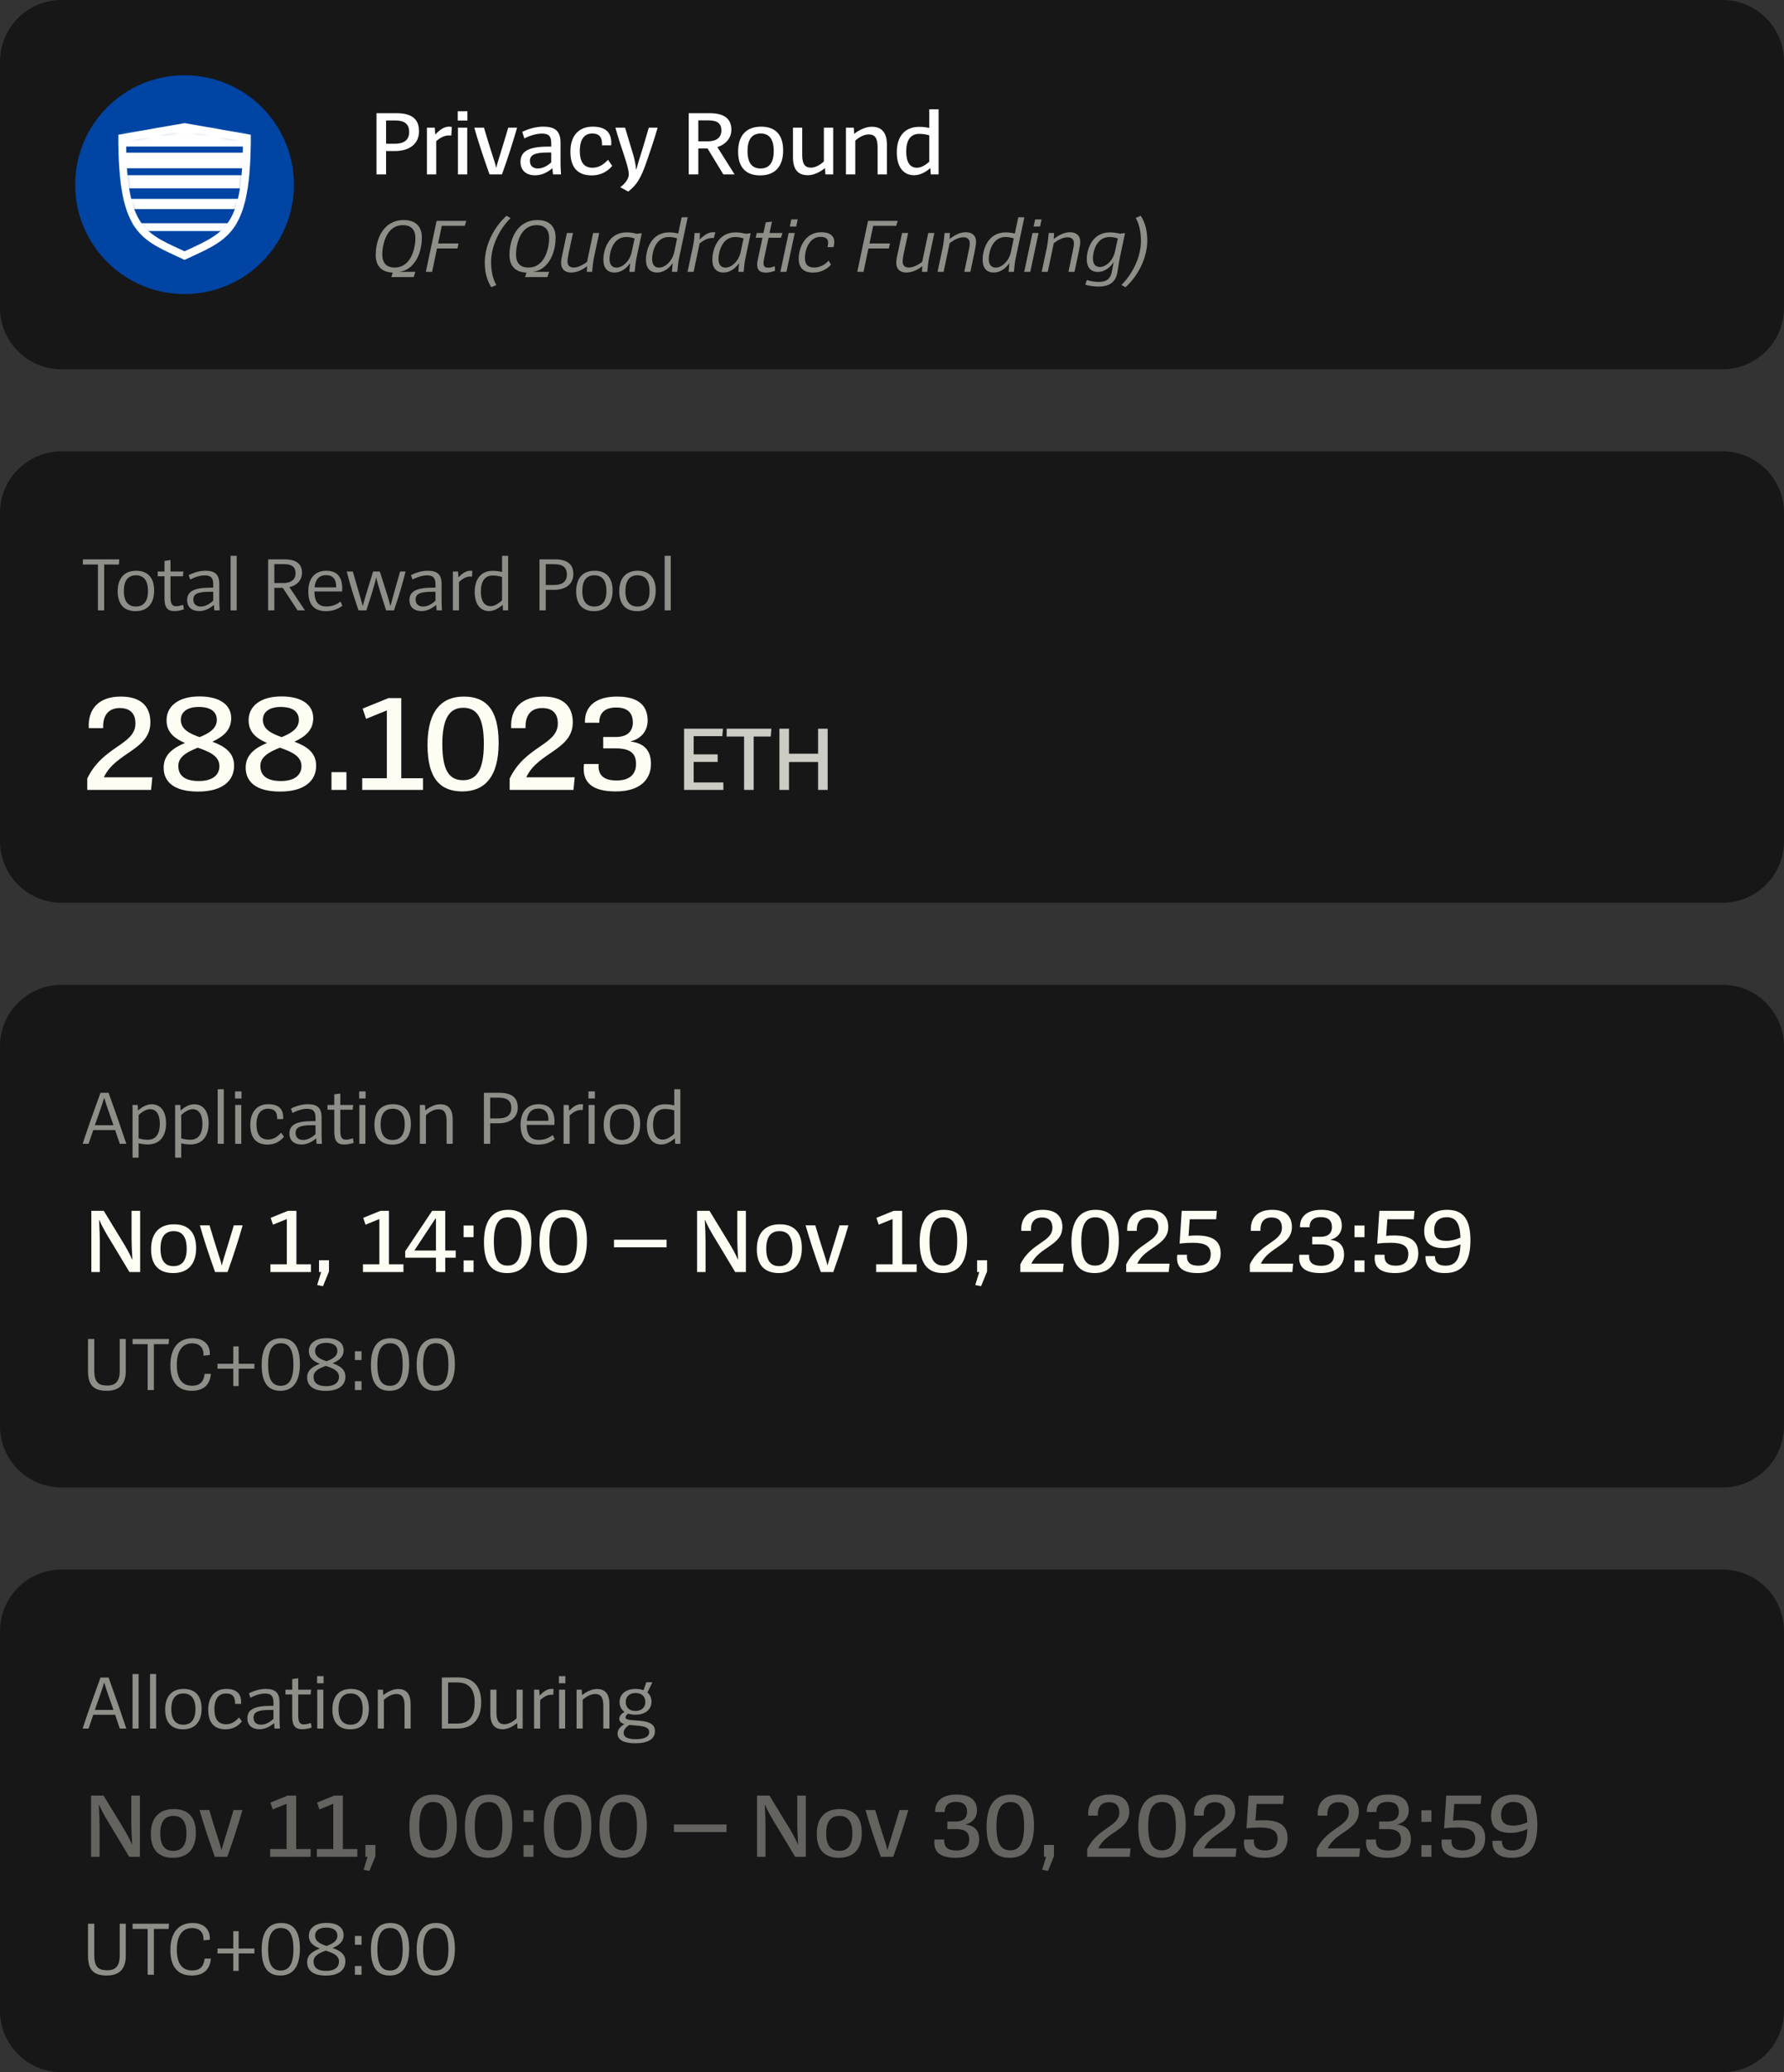
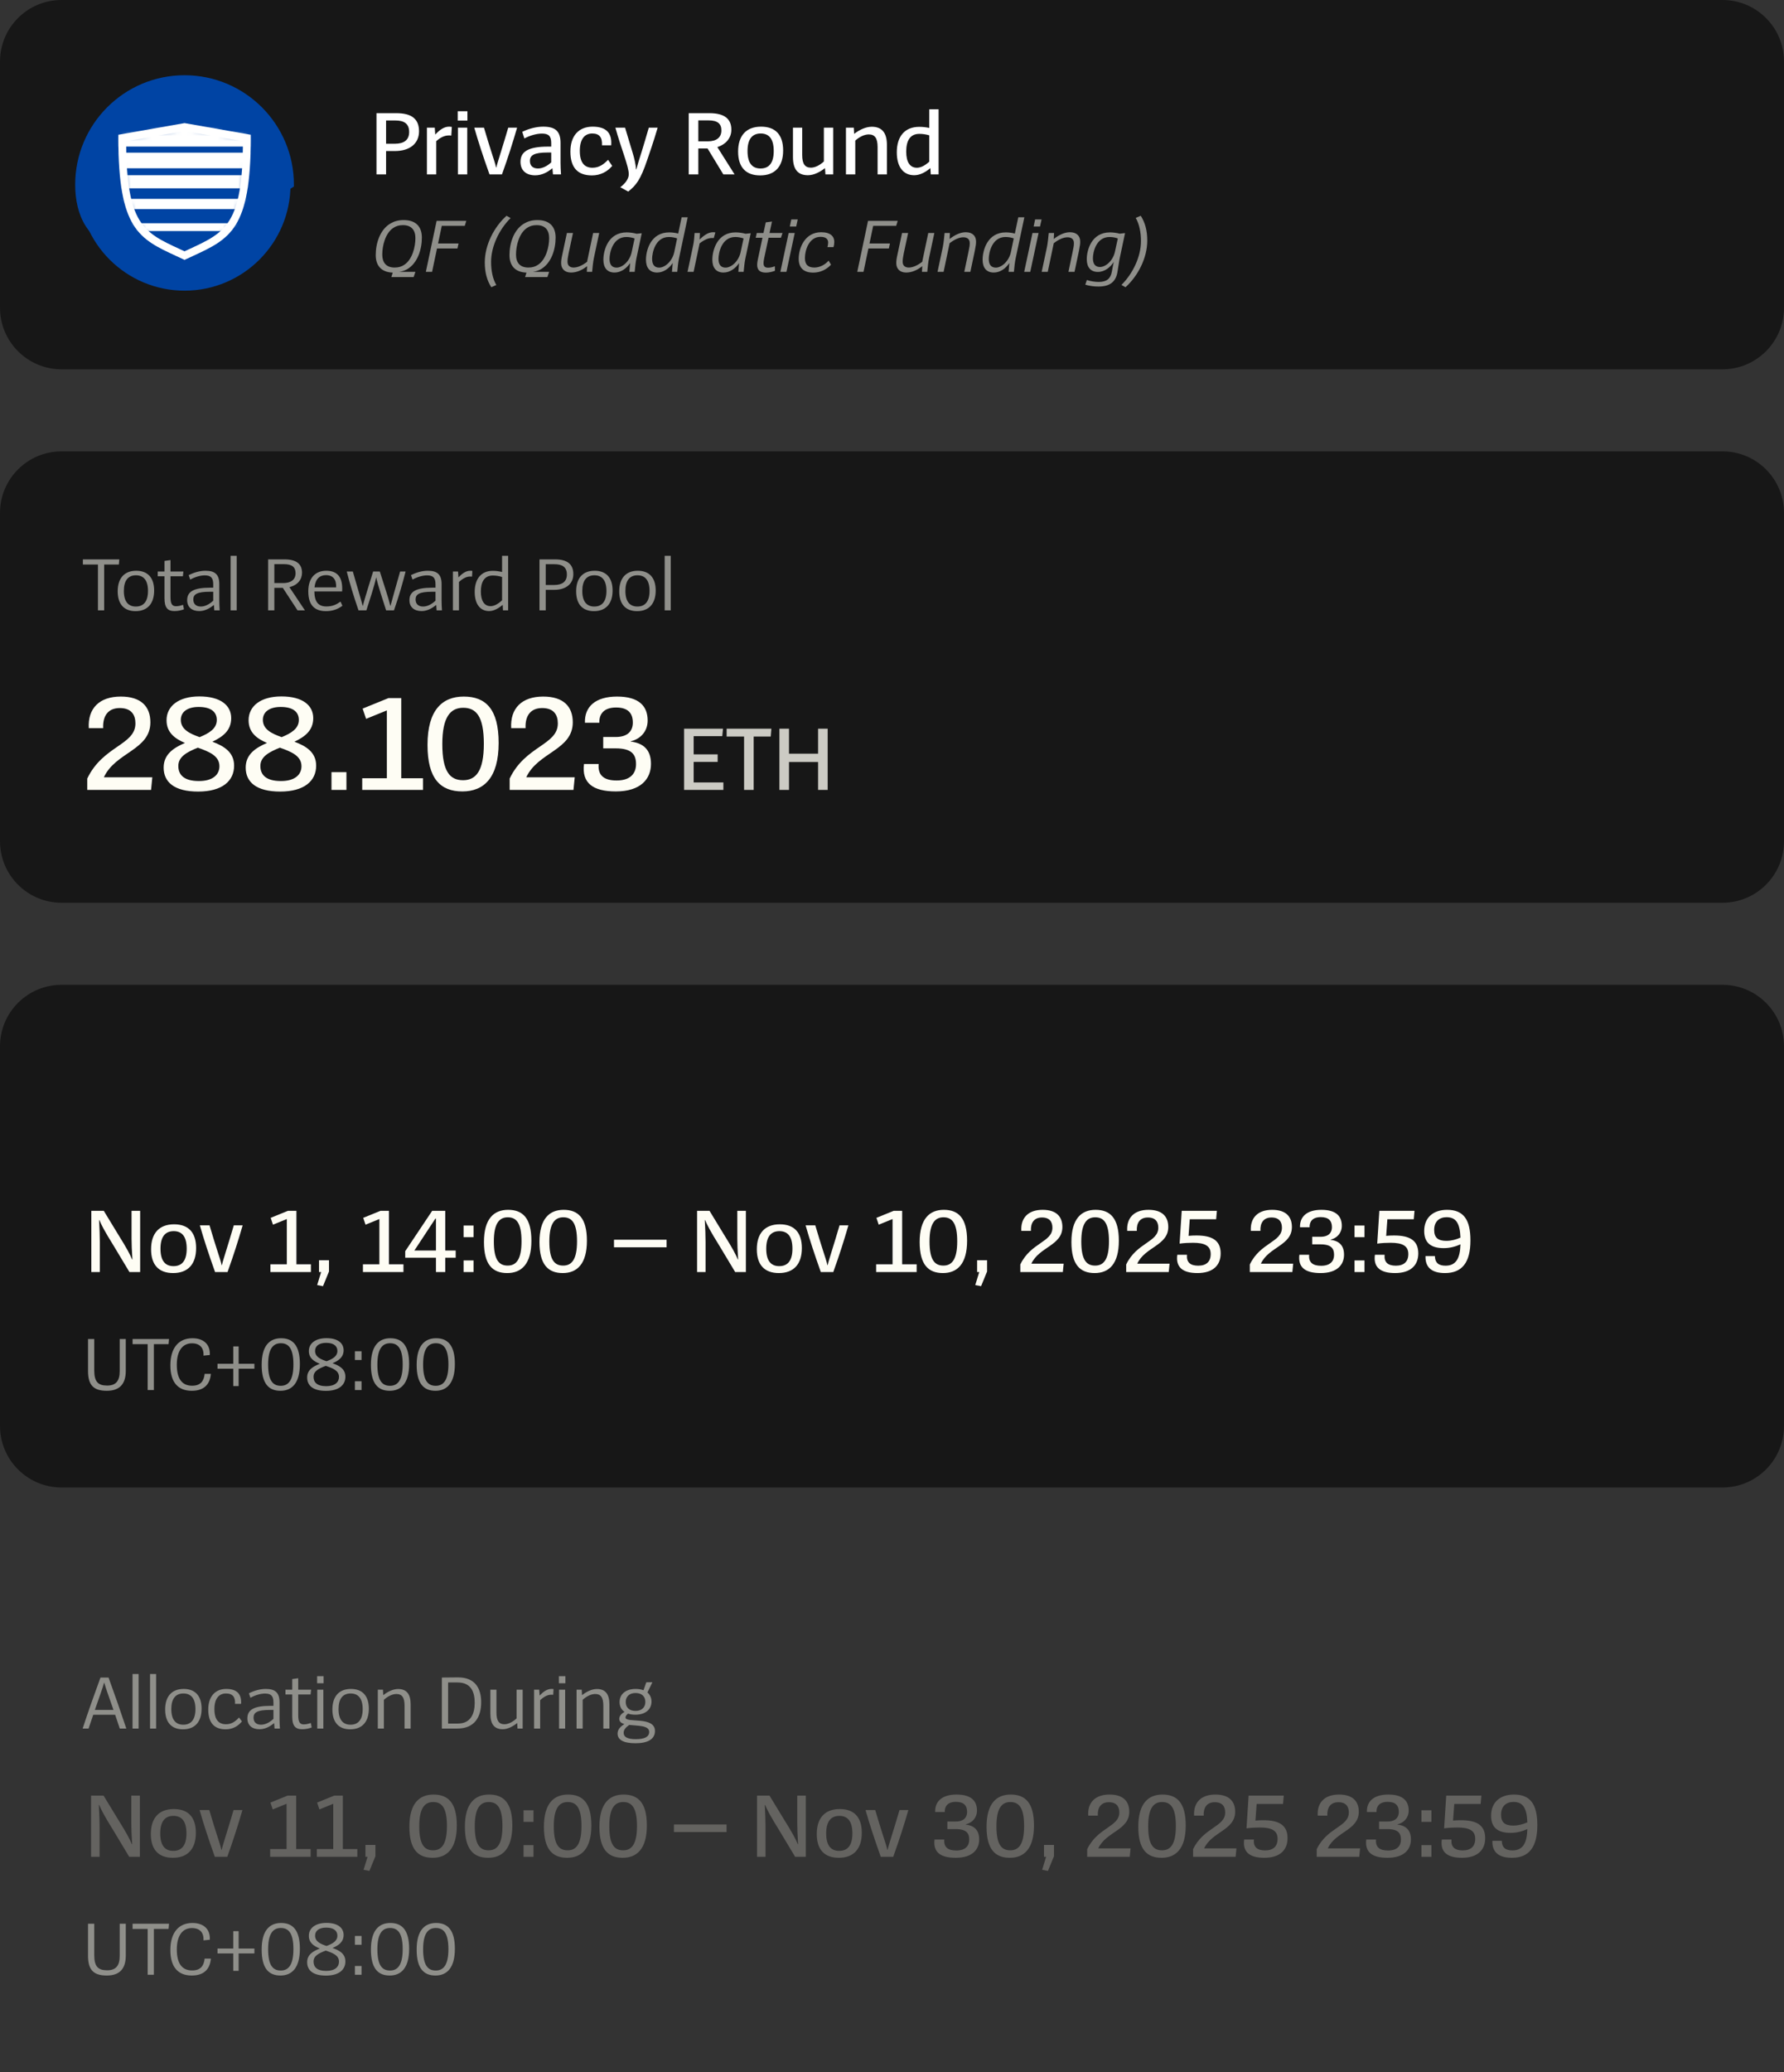
<svg xmlns="http://www.w3.org/2000/svg" width="348" height="404" viewBox="0 0 348 404" fill="none">
  <rect x="0" y="0" width="348" height="404" fill="#333333" stroke="none" />
  <path d="M0 12C0 5.373 5.373 0 12 0H336C342.627 0 348 5.373 348 12V60C348 66.627 342.627 72 336 72H12C5.373 72 0 66.627 0 60V12Z" fill="#171717" />
  <path d="M36 15.333C47.414 15.333 56.667 24.586 56.667 36C56.667 47.414 47.414 56.667 36 56.667C24.586 56.667 15.333 47.414 15.333 36C15.333 24.586 24.586 15.333 36 15.333Z" fill="#0044A4" />
-   <path d="M36 15.333C47.414 15.333 56.667 24.586 56.667 36C56.667 47.414 47.414 56.667 36 56.667C24.586 56.667 15.333 47.414 15.333 36C15.333 24.586 24.586 15.333 36 15.333Z" stroke="#0044A4" stroke-width="1.333" />
+   <path d="M36 15.333C47.414 15.333 56.667 24.586 56.667 36C24.586 56.667 15.333 47.414 15.333 36C15.333 24.586 24.586 15.333 36 15.333Z" stroke="#0044A4" stroke-width="1.333" />
  <path d="M36 50.667L35.679 50.515C35.254 50.313 34.837 50.123 34.431 49.937C27.115 46.555 23.085 44.692 23.085 26.909V26.272L36 24L48.916 26.272V26.909C48.916 44.692 44.886 46.555 37.569 49.937C37.164 50.123 36.75 50.316 36.321 50.515L36 50.667ZM24.598 27.545C24.68 43.761 27.969 45.282 35.064 48.561C35.37 48.701 35.679 48.847 35.997 48.993C36.315 48.844 36.627 48.701 36.931 48.561C44.025 45.282 47.315 43.761 47.396 27.545L35.994 25.539L24.593 27.545H24.598Z" fill="white" />
  <mask id="mask0_2784_54120" style="mask-type:alpha" maskUnits="userSpaceOnUse" x="23" y="24" width="26" height="26">
    <path d="M36 24.77L23.843 26.91C23.843 45.176 27.928 46.043 36 49.83C44.072 46.043 48.157 45.176 48.157 26.91L36 24.77Z" fill="black" />
  </mask>
  <g mask="url(#mask0_2784_54120)">
    <path fill-rule="evenodd" clip-rule="evenodd" d="M49.079 28.572H22.922V24.77H49.079V28.572Z" fill="white" />
    <path fill-rule="evenodd" clip-rule="evenodd" d="M49.079 32.807H22.922V29.764H49.079V32.807Z" fill="white" />
    <path fill-rule="evenodd" clip-rule="evenodd" d="M49.079 36.715H22.922V34.16H49.079V36.715Z" fill="white" />
    <path fill-rule="evenodd" clip-rule="evenodd" d="M49.079 40.761H22.922V38.772H49.079V40.761Z" fill="white" />
    <path fill-rule="evenodd" clip-rule="evenodd" d="M49.079 45.044H22.922V43.522H49.079V45.044Z" fill="white" />
  </g>
  <path d="M73.44 34V22.066H77.31C80.262 22.066 81.738 23.164 81.738 25.594C81.738 27.988 79.938 29.446 77.04 29.446H75.312V34H73.44ZM77.112 23.488H75.312V28.024H77.04C78.786 28.024 79.812 27.304 79.812 25.738C79.812 24.1 78.822 23.488 77.112 23.488ZM84.809 24.892L84.899 26.242C85.709 25.36 86.609 24.694 87.581 24.694C87.779 24.694 87.959 24.712 88.139 24.748L88.031 26.44C87.851 26.404 87.725 26.404 87.581 26.404C86.771 26.404 85.997 26.728 85.097 27.52V34H83.279V24.892H84.809ZM91.18 23.506H89.29V21.688H91.18V23.506ZM91.144 34H89.326V24.892H91.144V34ZM97.917 34H95.487C94.281 30.616 93.309 27.682 92.517 24.892H94.407C95.037 27.034 95.433 28.294 95.847 29.59C96.261 30.868 96.657 32.056 96.765 32.65H96.819C96.945 32.056 97.341 30.85 97.719 29.59C98.133 28.294 98.511 26.998 99.141 24.892H100.869C100.041 27.736 99.123 30.67 97.917 34ZM109.433 34H107.867L107.759 32.794C106.751 33.64 105.635 34.18 104.393 34.18C102.647 34.18 101.531 33.244 101.531 31.552C101.531 29.554 103.061 28.582 106.913 28.582H107.525V27.898C107.525 26.512 107.003 26.044 105.707 26.044C104.699 26.044 103.367 26.404 102.287 26.998L101.873 25.702C103.223 25.054 104.663 24.694 105.959 24.694C108.263 24.694 109.343 25.522 109.343 27.862V31.732C109.343 32.308 109.379 33.262 109.433 34ZM107.525 31.66V29.734H106.823C104.159 29.734 103.367 30.274 103.367 31.39C103.367 32.272 103.907 32.848 104.933 32.848C105.761 32.848 106.679 32.434 107.525 31.66ZM118.612 31.156L119.422 32.344C118.486 33.46 117.136 34.198 115.462 34.198C112.726 34.198 111.268 32.722 111.268 29.554C111.268 26.44 112.924 24.694 115.606 24.694C118.306 24.694 119.404 25.972 119.224 28.33H117.424C117.514 26.854 116.974 26.026 115.534 26.026C114.076 26.026 113.104 27.07 113.104 29.41C113.104 31.804 114.076 32.704 115.588 32.704C116.884 32.704 117.82 31.984 118.612 31.156ZM122.546 37.348L120.998 36.502C121.988 35.764 122.654 34.846 122.654 33.964C122.654 32.416 121.142 28.906 120.044 24.892H121.934C122.582 27.034 122.906 28.168 123.338 29.554C123.77 30.94 124.004 32.056 124.076 33.028H124.13C124.364 32.128 124.724 30.94 125.174 29.554C125.606 28.168 125.948 26.98 126.56 24.892H128.288C127.496 27.592 126.668 29.968 126.272 31.12C124.94 35.098 124.058 36.142 122.546 37.348ZM134.348 34V22.066H138.398C141.296 22.066 142.664 23.164 142.664 25.288C142.664 26.854 141.656 28.132 139.928 28.672L143.294 34H141.098L138.02 28.942H136.22V34H134.348ZM138.218 23.47H136.22V27.556H138.074C139.784 27.556 140.72 26.782 140.72 25.432C140.72 24.136 140 23.47 138.218 23.47ZM148.283 34.198C145.511 34.198 143.981 32.632 143.981 29.554C143.981 26.458 145.547 24.694 148.463 24.694C151.235 24.694 152.765 26.242 152.765 29.338C152.765 32.434 151.199 34.198 148.283 34.198ZM148.355 32.848C150.029 32.848 150.929 31.75 150.929 29.446C150.929 26.98 149.939 26.026 148.391 26.026C146.717 26.026 145.817 27.142 145.817 29.446C145.817 31.894 146.807 32.848 148.355 32.848ZM161.017 34L160.927 32.776C159.901 33.586 158.713 34.162 157.597 34.162C155.635 34.162 154.681 33.01 154.681 30.634V24.892H156.481V30.22C156.481 32.002 157.057 32.686 158.191 32.686C159.001 32.686 159.937 32.2 160.711 31.48V24.892H162.529V34H161.017ZM165.017 34V24.892H166.547L166.619 26.098C167.663 25.288 168.905 24.712 170.057 24.712C172.037 24.712 173.009 25.882 173.009 28.258V34H171.191V28.672C171.191 26.89 170.615 26.206 169.463 26.206C168.599 26.206 167.627 26.692 166.835 27.412V34H165.017ZM181.561 34L181.489 32.776C180.427 33.658 179.383 34.162 178.321 34.162C176.179 34.162 174.937 32.506 174.937 29.698C174.937 26.638 176.449 24.73 179.311 24.73C179.995 24.73 180.661 24.802 181.273 24.946V21.31H183.091V34H181.561ZM181.273 31.516V26.386C180.679 26.206 180.031 26.098 179.329 26.098C177.475 26.098 176.773 27.52 176.773 29.554C176.773 31.534 177.457 32.704 178.861 32.704C179.653 32.704 180.481 32.236 181.273 31.516Z" fill="white" />
  <path d="M80.688 54.02H76.338L76.608 53.15C74.223 53.06 73.293 51.62 73.293 49.73C73.293 47.465 74.103 44.75 76.203 43.55C76.878 43.16 77.673 42.905 78.738 42.905C81.303 42.905 82.293 44.375 82.293 46.325C82.293 48.59 81.483 51.305 79.398 52.505C78.933 52.76 78.408 52.925 77.838 53H81.033L80.688 54.02ZM76.983 52.16C77.778 52.16 78.363 51.965 78.888 51.605C80.418 50.585 81.033 48.155 81.033 46.43C81.033 44.885 80.283 43.895 78.603 43.895C77.808 43.895 77.223 44.09 76.698 44.45C75.168 45.47 74.568 47.885 74.568 49.625C74.568 51.17 75.303 52.16 76.983 52.16ZM84.285 53H83.07L85.17 43.055H90.96L90.66 44.03H86.175L85.455 47.465H89.445L89.235 48.44H85.245L84.285 53ZM96.815 55.565L95.84 56C94.985 54.665 94.565 53.105 94.565 51.155C94.565 47.765 96.365 44.255 98.81 42.065L99.605 42.515C97.43 44.645 95.795 47.975 95.795 51.065C95.795 52.745 96.11 54.365 96.815 55.565ZM106.777 54.02H102.427L102.697 53.15C100.312 53.06 99.382 51.62 99.382 49.73C99.382 47.465 100.192 44.75 102.292 43.55C102.967 43.16 103.762 42.905 104.827 42.905C107.392 42.905 108.382 44.375 108.382 46.325C108.382 48.59 107.572 51.305 105.487 52.505C105.022 52.76 104.497 52.925 103.927 53H107.122L106.777 54.02ZM103.072 52.16C103.867 52.16 104.452 51.965 104.977 51.605C106.507 50.585 107.122 48.155 107.122 46.43C107.122 44.885 106.372 43.895 104.692 43.895C103.897 43.895 103.312 44.09 102.787 44.45C101.257 45.47 100.657 47.885 100.657 49.625C100.657 51.17 101.392 52.16 103.072 52.16ZM110.584 45.425H111.769L110.914 49.415C110.749 50.255 110.704 50.6 110.704 51.035C110.704 51.815 111.214 52.16 111.889 52.16C112.639 52.16 113.524 51.8 114.514 51.05L115.699 45.425H116.884L115.849 50.3C115.699 51.005 115.579 52.13 115.504 53H114.469L114.529 51.89C113.539 52.685 112.459 53.135 111.379 53.135C110.149 53.135 109.459 52.385 109.459 51.32C109.459 50.87 109.489 50.51 109.714 49.505L110.584 45.425ZM122.77 53L122.92 51.29C122.17 52.4 121.06 53.135 119.875 53.135C118.435 53.135 117.7 52.19 117.7 50.645C117.7 48.815 118.615 45.305 122.245 45.305C122.83 45.305 123.61 45.41 124.18 45.575L125.185 45.47L124.15 50.345C124 51.02 123.88 52.145 123.805 53H122.77ZM123.22 49.145L123.79 46.49C123.37 46.34 122.77 46.205 122.185 46.205C119.485 46.205 118.9 49.34 118.9 50.465C118.9 51.59 119.365 52.175 120.28 52.175C121.42 52.175 122.845 50.93 123.22 49.145ZM131.076 53L131.226 51.275C130.461 52.43 129.351 53.135 128.181 53.135C126.741 53.135 126.006 52.19 126.006 50.645C126.006 48.815 126.921 45.305 130.551 45.305C131.166 45.305 131.961 45.425 132.291 45.545L132.966 42.365H134.151L132.456 50.345C132.306 51.02 132.186 52.145 132.111 53H131.076ZM131.526 49.145L132.081 46.475C131.646 46.325 131.061 46.205 130.476 46.205C127.791 46.205 127.206 49.34 127.206 50.465C127.206 51.59 127.671 52.175 128.586 52.175C129.726 52.175 131.151 50.915 131.526 49.145ZM134.116 53L135.226 47.765C135.331 47.33 135.466 46.1 135.496 45.425H136.531L136.471 46.7C137.506 45.68 138.316 45.275 139.096 45.275C139.246 45.275 139.396 45.275 139.546 45.32L139.231 46.415C139.111 46.4 139.006 46.4 138.901 46.4C138.241 46.4 137.536 46.64 136.471 47.45L135.301 53H134.116ZM144.025 53L144.175 51.29C143.425 52.4 142.315 53.135 141.13 53.135C139.69 53.135 138.955 52.19 138.955 50.645C138.955 48.815 139.87 45.305 143.5 45.305C144.085 45.305 144.865 45.41 145.435 45.575L146.44 45.47L145.405 50.345C145.255 51.02 145.135 52.145 145.06 53H144.025ZM144.475 49.145L145.045 46.49C144.625 46.34 144.025 46.205 143.44 46.205C140.74 46.205 140.155 49.34 140.155 50.465C140.155 51.59 140.62 52.175 141.535 52.175C142.675 52.175 144.1 50.93 144.475 49.145ZM147.411 46.355L147.621 45.425H148.926L149.376 43.355L150.591 43.19L150.111 45.425H152.646L152.331 46.355H149.916L149.061 50.36C148.986 50.72 148.941 51.05 148.941 51.29C148.941 51.95 149.226 52.19 149.856 52.19C150.351 52.19 150.861 52.025 151.146 51.905L151.176 52.79C150.771 52.955 150.021 53.15 149.421 53.15C148.266 53.15 147.696 52.685 147.696 51.605C147.696 51.305 147.756 50.96 147.831 50.585L148.731 46.355H147.411ZM155.312 44.165H154.067L154.352 42.785H155.612L155.312 44.165ZM153.407 53H152.222L153.842 45.425H155.027L153.407 53ZM161.635 50.81L162.1 51.605C161.245 52.55 160 53.15 158.635 53.15C156.67 53.15 155.8 52.13 155.8 50.45C155.8 48.365 156.985 45.275 160.18 45.275C162.01 45.275 162.745 46.1 162.745 47.15C162.745 47.48 162.685 47.87 162.58 48.185H161.41C161.485 47.93 161.545 47.555 161.545 47.285C161.545 46.715 161.215 46.175 160.06 46.175C157.825 46.175 157.015 48.74 157.015 50.315C157.015 51.59 157.63 52.16 158.86 52.16C159.88 52.16 160.93 51.635 161.635 50.81ZM168.44 53H167.225L169.325 43.055H175.115L174.815 44.03H170.33L169.61 47.465H173.6L173.39 48.44H169.4L168.44 53ZM175.96 45.425H177.145L176.29 49.415C176.125 50.255 176.08 50.6 176.08 51.035C176.08 51.815 176.59 52.16 177.265 52.16C178.015 52.16 178.9 51.8 179.89 51.05L181.075 45.425H182.26L181.225 50.3C181.075 51.005 180.955 52.13 180.88 53H179.845L179.905 51.89C178.915 52.685 177.835 53.135 176.755 53.135C175.525 53.135 174.835 52.385 174.835 51.32C174.835 50.87 174.865 50.51 175.09 49.505L175.96 45.425ZM188.101 53L188.926 49.055C189.121 48.17 189.166 47.84 189.166 47.39C189.166 46.595 188.641 46.265 187.921 46.265C187.141 46.265 186.241 46.64 185.236 47.42L184.066 53H182.881L183.916 48.14C184.051 47.465 184.186 46.28 184.261 45.425H185.296L185.236 46.595C186.226 45.815 187.336 45.275 188.386 45.275C189.721 45.275 190.396 46.025 190.396 47.09C190.396 47.54 190.351 47.9 190.141 48.95L189.286 53H188.101ZM196.745 53L196.895 51.275C196.13 52.43 195.02 53.135 193.85 53.135C192.41 53.135 191.675 52.19 191.675 50.645C191.675 48.815 192.59 45.305 196.22 45.305C196.835 45.305 197.63 45.425 197.96 45.545L198.635 42.365H199.82L198.125 50.345C197.975 51.02 197.855 52.145 197.78 53H196.745ZM197.195 49.145L197.75 46.475C197.315 46.325 196.73 46.205 196.145 46.205C193.46 46.205 192.875 49.34 192.875 50.465C192.875 51.59 193.34 52.175 194.255 52.175C195.395 52.175 196.82 50.915 197.195 49.145ZM202.875 44.165H201.63L201.915 42.785H203.175L202.875 44.165ZM200.97 53H199.785L201.405 45.425H202.59L200.97 53ZM208.418 53L209.243 49.055C209.438 48.17 209.483 47.84 209.483 47.39C209.483 46.595 208.958 46.265 208.238 46.265C207.458 46.265 206.558 46.64 205.553 47.42L204.383 53H203.198L204.233 48.14C204.368 47.465 204.503 46.28 204.578 45.425H205.613L205.553 46.595C206.543 45.815 207.653 45.275 208.703 45.275C210.038 45.275 210.713 46.025 210.713 47.09C210.713 47.54 210.668 47.9 210.458 48.95L209.603 53H208.418ZM211.707 55.505L212.007 54.59C212.742 54.845 213.657 54.965 214.332 54.965C215.877 54.965 216.642 54.32 216.882 52.985C216.912 52.775 217.167 51.44 217.257 51.065C216.657 52.025 215.547 53.015 214.167 53.015C212.727 53.015 211.992 52.07 211.992 50.54C211.992 48.77 212.907 45.305 216.522 45.305C217.107 45.305 217.902 45.41 218.412 45.56L219.462 45.44L218.457 50.165C218.247 51.155 218.172 51.965 217.992 52.955C217.692 54.92 216.537 55.865 214.257 55.865C213.387 55.865 212.517 55.745 211.707 55.505ZM217.497 49.04L218.052 46.49C217.707 46.355 217.092 46.205 216.447 46.205C213.807 46.205 213.192 49.19 213.192 50.345C213.192 51.47 213.657 52.055 214.572 52.055C215.652 52.055 217.107 50.885 217.497 49.04ZM221.544 42.485L222.519 42.065C223.374 43.385 223.794 44.96 223.794 46.91C223.794 50.3 221.979 53.81 219.549 56L218.754 55.55C220.929 53.405 222.564 50.105 222.564 47C222.564 45.32 222.249 43.7 221.544 42.485Z" fill="#8F8F8A" />
  <path d="M0 100C0 93.373 5.373 88 12 88H336C342.627 88 348 93.373 348 100V164C348 170.627 342.627 176 336 176H12C5.373 176 0 170.627 0 164V100Z" fill="#171717" />
  <path d="M23.185 110.06H20.32V119H19.105V110.06H16.165V109.055H23.275L23.185 110.06ZM26.439 119.15C24.233 119.15 22.959 117.83 22.959 115.28C22.959 112.745 24.248 111.275 26.573 111.275C28.779 111.275 30.069 112.595 30.069 115.13C30.069 117.665 28.779 119.15 26.439 119.15ZM26.498 118.25C28.029 118.25 28.869 117.23 28.869 115.205C28.869 113.03 27.924 112.16 26.514 112.16C24.998 112.16 24.159 113.18 24.159 115.205C24.159 117.38 25.104 118.25 26.498 118.25ZM30.767 112.355V111.425H32.087V109.355L33.257 109.19V111.425H35.777L35.672 112.355H33.257V116.39C33.257 117.71 33.557 118.19 34.352 118.19C34.907 118.19 35.432 118.01 35.717 117.92L35.882 118.79C35.477 118.955 34.772 119.135 34.037 119.135C32.687 119.135 32.087 118.475 32.087 116.645V112.355H30.767ZM42.853 119H41.803L41.728 117.935C40.828 118.685 39.883 119.135 38.863 119.135C37.438 119.135 36.508 118.37 36.508 117.005C36.508 115.355 37.768 114.575 40.978 114.575H41.593V113.915C41.593 112.61 41.098 112.175 39.928 112.175C39.088 112.175 38.008 112.49 37.108 113L36.808 112.13C37.888 111.575 39.058 111.275 40.093 111.275C41.863 111.275 42.778 111.935 42.778 113.87V117.095C42.778 117.575 42.808 118.385 42.853 119ZM41.593 117.11V115.37H40.903C38.428 115.37 37.708 115.865 37.708 116.885C37.708 117.71 38.218 118.25 39.163 118.25C39.943 118.25 40.798 117.86 41.593 117.11ZM46.171 119H44.986V108.365H46.171V119ZM52.299 119V109.055H55.494C57.834 109.055 58.914 109.97 58.914 111.665C58.914 112.985 58.074 114.08 56.454 114.47L59.484 119H58.044L55.164 114.605H53.514V119H52.299ZM55.359 109.985H53.514V113.675H55.224C56.784 113.675 57.654 112.985 57.654 111.77C57.654 110.585 57.009 109.985 55.359 109.985ZM66.421 117.29L66.796 118.1C65.836 118.82 64.801 119.15 63.571 119.15C61.351 119.15 60.136 117.95 60.136 115.295C60.136 112.58 61.591 111.275 63.646 111.275C66.016 111.275 66.901 112.79 66.736 115.31H61.321C61.351 117.38 62.131 118.235 63.676 118.235C64.876 118.235 65.656 117.845 66.421 117.29ZM63.601 112.13C62.401 112.13 61.531 112.82 61.351 114.515H65.566C65.641 113.045 64.996 112.13 63.601 112.13ZM76.851 119H75.321L74.286 115.76C73.926 114.65 73.506 113.165 73.401 112.595H73.371C73.266 113.195 72.846 114.65 72.501 115.76L71.466 119H69.936C68.916 116.03 68.241 113.78 67.641 111.425H68.826C69.336 113.24 69.546 113.885 69.906 115.145C70.251 116.375 70.566 117.38 70.746 118.1H70.791C70.956 117.38 71.271 116.375 71.646 115.115L72.786 111.425H74.091L75.276 115.145C75.621 116.225 75.966 117.38 76.146 118.115H76.176C76.356 117.38 76.671 116.375 77.001 115.115L78.051 111.425H79.116C78.546 113.66 77.871 116.06 76.851 119ZM86.213 119H85.163L85.088 117.935C84.188 118.685 83.243 119.135 82.223 119.135C80.798 119.135 79.868 118.37 79.868 117.005C79.868 115.355 81.128 114.575 84.338 114.575H84.953V113.915C84.953 112.61 84.458 112.175 83.288 112.175C82.448 112.175 81.368 112.49 80.468 113L80.168 112.13C81.248 111.575 82.418 111.275 83.453 111.275C85.223 111.275 86.138 111.935 86.138 113.87V117.095C86.138 117.575 86.168 118.385 86.213 119ZM84.953 117.11V115.37H84.263C81.788 115.37 81.068 115.865 81.068 116.885C81.068 117.71 81.578 118.25 82.523 118.25C83.303 118.25 84.158 117.86 84.953 117.11ZM89.35 111.425L89.425 112.565C90.13 111.83 90.88 111.275 91.72 111.275C91.87 111.275 92.005 111.275 92.14 111.305L92.08 112.415C91.93 112.4 91.84 112.4 91.735 112.4C91.015 112.4 90.355 112.715 89.53 113.465V119H88.345V111.425H89.35ZM98.118 119L98.058 117.92C97.173 118.67 96.288 119.135 95.403 119.135C93.618 119.135 92.598 117.695 92.598 115.4C92.598 113.015 93.738 111.29 96.123 111.29C96.768 111.29 97.368 111.38 97.938 111.515V108.365H99.123V119H98.118ZM97.938 117.035V112.49C97.383 112.31 96.768 112.205 96.123 112.205C94.443 112.205 93.798 113.54 93.798 115.31C93.798 117.065 94.428 118.175 95.703 118.175C96.423 118.175 97.203 117.725 97.938 117.035ZM105.239 119V109.055H108.269C110.624 109.055 111.839 109.97 111.839 111.935C111.839 113.84 110.384 114.995 108.119 114.995H106.454V119H105.239ZM108.149 110H106.454V114.05H108.104C109.634 114.05 110.579 113.42 110.579 112.01C110.579 110.54 109.664 110 108.149 110ZM115.867 119.15C113.662 119.15 112.387 117.83 112.387 115.28C112.387 112.745 113.677 111.275 116.002 111.275C118.207 111.275 119.497 112.595 119.497 115.13C119.497 117.665 118.207 119.15 115.867 119.15ZM115.927 118.25C117.457 118.25 118.297 117.23 118.297 115.205C118.297 113.03 117.352 112.16 115.942 112.16C114.427 112.16 113.587 113.18 113.587 115.205C113.587 117.38 114.532 118.25 115.927 118.25ZM124.275 119.15C122.07 119.15 120.795 117.83 120.795 115.28C120.795 112.745 122.085 111.275 124.41 111.275C126.615 111.275 127.905 112.595 127.905 115.13C127.905 117.665 126.615 119.15 124.275 119.15ZM124.335 118.25C125.865 118.25 126.705 117.23 126.705 115.205C126.705 113.03 125.76 112.16 124.35 112.16C122.835 112.16 121.995 113.18 121.995 115.205C121.995 117.38 122.94 118.25 124.335 118.25ZM130.839 119H129.654V108.365H130.839V119Z" fill="#8F8F8A" />
  <path d="M17.021 154V151.786C20.099 145.36 26.417 145.279 26.417 141.04C26.417 139.366 25.634 138.043 23.366 138.043C21.071 138.043 20.018 139.582 20.126 141.958H17.318C17.102 138.124 19.37 135.802 23.555 135.802C27.524 135.802 29.333 137.746 29.333 140.824C29.333 146.251 22.529 146.629 20.261 151.543H29.711L29.468 154H17.021ZM45.098 140.014C45.098 142.444 43.424 143.659 41.426 144.604C43.667 145.441 45.665 146.629 45.665 149.275C45.665 152.245 43.37 154.324 38.645 154.324C33.974 154.324 31.922 152.461 31.922 149.653C31.922 147.061 33.866 145.792 36.08 144.847C34.109 144.01 32.489 142.822 32.489 140.419C32.489 137.665 34.838 135.775 38.888 135.775C43.046 135.775 45.098 137.53 45.098 140.014ZM42.803 149.383C42.803 147.358 40.805 146.548 38.591 145.765C36.539 146.602 34.784 147.493 34.784 149.329C34.784 151.03 35.837 152.272 38.807 152.272C41.561 152.272 42.803 151.003 42.803 149.383ZM35.27 140.338C35.27 142.174 36.944 143.011 38.942 143.713C40.778 142.957 42.29 142.066 42.29 140.365C42.29 138.88 41.264 137.827 38.753 137.827C36.593 137.827 35.27 138.772 35.27 140.338ZM61.103 140.014C61.103 142.444 59.429 143.659 57.431 144.604C59.672 145.441 61.67 146.629 61.67 149.275C61.67 152.245 59.375 154.324 54.65 154.324C49.979 154.324 47.927 152.461 47.927 149.653C47.927 147.061 49.871 145.792 52.085 144.847C50.114 144.01 48.494 142.822 48.494 140.419C48.494 137.665 50.843 135.775 54.893 135.775C59.051 135.775 61.103 137.53 61.103 140.014ZM58.808 149.383C58.808 147.358 56.81 146.548 54.596 145.765C52.544 146.602 50.789 147.493 50.789 149.329C50.789 151.03 51.842 152.272 54.812 152.272C57.566 152.272 58.808 151.003 58.808 149.383ZM51.275 140.338C51.275 142.174 52.949 143.011 54.947 143.713C56.783 142.957 58.295 142.066 58.295 140.365C58.295 138.88 57.269 137.827 54.758 137.827C52.598 137.827 51.275 138.772 51.275 140.338ZM67.577 154H64.661V150.544H67.577V154ZM70.657 151.732H75.463V138.502L71.413 140.149L70.738 138.151L75.787 136.099H78.271V151.732H82.51V154H70.657V151.732ZM90.196 154.297C85.903 154.297 83.392 151.813 83.392 145.225C83.392 138.394 86.308 135.802 90.466 135.802C94.759 135.802 97.27 138.259 97.27 144.847C97.27 151.678 94.354 154.297 90.196 154.297ZM90.331 152.11C92.815 152.11 94.381 150.355 94.381 145.009C94.381 139.636 92.869 137.989 90.358 137.989C87.874 137.989 86.281 139.771 86.281 145.063C86.281 150.463 87.793 152.11 90.331 152.11ZM99.418 154V151.786C102.496 145.36 108.814 145.279 108.814 141.04C108.814 139.366 108.031 138.043 105.763 138.043C103.468 138.043 102.415 139.582 102.523 141.958H99.715C99.499 138.124 101.767 135.802 105.952 135.802C109.921 135.802 111.73 137.746 111.73 140.824C111.73 146.251 104.926 146.629 102.658 151.543H112.108L111.865 154H99.418ZM120.098 145.9H117.668V143.686H120.098C122.555 143.686 123.446 142.417 123.446 140.878C123.446 138.988 122.447 137.935 120.179 137.935C117.641 137.935 116.858 139.366 116.912 140.905H114.104C113.996 137.773 116.156 135.802 120.368 135.802C124.742 135.802 126.335 137.746 126.335 140.473C126.335 142.552 124.985 144.064 123.041 144.523V144.577C125.471 144.874 126.983 146.143 126.983 148.924C126.983 151.867 124.985 154.297 120.125 154.297C115.643 154.297 113.456 152.65 113.915 148.951H116.777C116.588 151.165 117.803 152.164 120.287 152.164C123.122 152.164 124.067 150.652 124.067 148.978C124.067 147.169 123.311 145.9 120.098 145.9Z" fill="#FEFDF4" />
  <path d="M141.108 154H133.44V142.066H141.036L140.892 143.524H135.312V147.07H139.992V148.546H135.312V152.542H141.108V154ZM150.347 143.596H147.017V154H145.145V143.596H141.743V142.066H150.473L150.347 143.596ZM159.58 154V148.564H153.91V154H152.038V142.066H153.91V146.944H159.58V142.066H161.452V154H159.58Z" fill="#CCCBC4" />
  <path d="M0 204C0 197.373 5.373 192 12 192H336C342.627 192 348 197.373 348 204V278C348 284.627 342.627 290 336 290H12C5.373 290 0 284.627 0 278V204Z" fill="#171717" />
-   <path d="M24.64 223H23.365C23.065 222.13 22.765 221.215 22.465 220.315H18.19C17.875 221.215 17.575 222.13 17.275 223H16.12C17.215 219.67 18.385 216.37 19.6 213.055H21.175C22.39 216.385 23.53 219.67 24.64 223ZM19.69 215.98L18.505 219.37H22.135L20.98 216.055C20.71 215.275 20.485 214.585 20.335 214.045H20.305C20.17 214.555 19.96 215.215 19.69 215.98ZM26.86 215.425L26.92 216.505C27.805 215.74 28.69 215.29 29.575 215.29C31.375 215.29 32.395 216.715 32.395 219.01C32.395 221.395 31.24 223.12 28.855 223.12C28.225 223.12 27.61 223.045 27.04 222.895V225.7H25.855V215.425H26.86ZM27.04 217.39V221.935C27.595 222.115 28.21 222.205 28.855 222.205C30.535 222.205 31.18 220.87 31.18 219.115C31.18 217.345 30.55 216.25 29.275 216.25C28.555 216.25 27.775 216.7 27.04 217.39ZM35.166 215.425L35.226 216.505C36.111 215.74 36.996 215.29 37.881 215.29C39.681 215.29 40.701 216.715 40.701 219.01C40.701 221.395 39.546 223.12 37.161 223.12C36.531 223.12 35.916 223.045 35.346 222.895V225.7H34.161V215.425H35.166ZM35.346 217.39V221.935C35.901 222.115 36.516 222.205 37.161 222.205C38.841 222.205 39.486 220.87 39.486 219.115C39.486 217.345 38.856 216.25 37.581 216.25C36.861 216.25 36.081 216.7 35.346 217.39ZM43.651 223H42.466V212.365H43.651V223ZM47.109 214.165H45.849V212.785H47.109V214.165ZM47.065 223H45.88V215.425H47.065V223ZM54.828 220.84L55.398 221.605C54.678 222.505 53.628 223.15 52.218 223.15C50.028 223.15 48.828 221.905 48.828 219.295C48.828 216.715 50.208 215.275 52.338 215.275C54.453 215.275 55.353 216.31 55.233 218.185H54.048C54.138 216.925 53.628 216.16 52.293 216.16C50.928 216.16 50.028 217.15 50.028 219.19C50.028 221.35 50.913 222.16 52.308 222.16C53.433 222.16 54.198 221.545 54.828 220.84ZM62.804 223H61.755L61.679 221.935C60.779 222.685 59.834 223.135 58.815 223.135C57.389 223.135 56.459 222.37 56.459 221.005C56.459 219.355 57.719 218.575 60.929 218.575H61.544V217.915C61.544 216.61 61.05 216.175 59.88 216.175C59.039 216.175 57.959 216.49 57.059 217L56.76 216.13C57.84 215.575 59.01 215.275 60.044 215.275C61.815 215.275 62.73 215.935 62.73 217.87V221.095C62.73 221.575 62.76 222.385 62.804 223ZM61.544 221.11V219.37H60.855C58.38 219.37 57.66 219.865 57.66 220.885C57.66 221.71 58.169 222.25 59.114 222.25C59.895 222.25 60.749 221.86 61.544 221.11ZM63.887 216.355V215.425H65.207V213.355L66.377 213.19V215.425H68.897L68.792 216.355H66.377V220.39C66.377 221.71 66.677 222.19 67.472 222.19C68.027 222.19 68.552 222.01 68.837 221.92L69.002 222.79C68.597 222.955 67.892 223.135 67.157 223.135C65.807 223.135 65.207 222.475 65.207 220.645V216.355H63.887ZM71.323 214.165H70.063V212.785H71.323V214.165ZM71.278 223H70.093V215.425H71.278V223ZM76.522 223.15C74.317 223.15 73.041 221.83 73.041 219.28C73.041 216.745 74.332 215.275 76.656 215.275C78.862 215.275 80.151 216.595 80.151 219.13C80.151 221.665 78.862 223.15 76.522 223.15ZM76.582 222.25C78.112 222.25 78.951 221.23 78.951 219.205C78.951 217.03 78.007 216.16 76.597 216.16C75.082 216.16 74.242 217.18 74.242 219.205C74.242 221.38 75.186 222.25 76.582 222.25ZM81.9 223V215.425H82.905L82.965 216.49C83.835 215.8 84.885 215.29 85.86 215.29C87.54 215.29 88.305 216.31 88.305 218.29V223H87.12V218.545C87.12 216.895 86.595 216.265 85.53 216.265C84.735 216.265 83.82 216.715 83.085 217.405V223H81.9ZM94.399 223V213.055H97.429C99.784 213.055 100.999 213.97 100.999 215.935C100.999 217.84 99.544 218.995 97.279 218.995H95.614V223H94.399ZM97.309 214H95.614V218.05H97.264C98.794 218.05 99.739 217.42 99.739 216.01C99.739 214.54 98.824 214 97.309 214ZM107.832 221.29L108.207 222.1C107.247 222.82 106.212 223.15 104.982 223.15C102.762 223.15 101.547 221.95 101.547 219.295C101.547 216.58 103.002 215.275 105.057 215.275C107.427 215.275 108.312 216.79 108.147 219.31H102.732C102.762 221.38 103.542 222.235 105.087 222.235C106.287 222.235 107.067 221.845 107.832 221.29ZM105.012 216.13C103.812 216.13 102.942 216.82 102.762 218.515H106.977C107.052 217.045 106.407 216.13 105.012 216.13ZM110.942 215.425L111.017 216.565C111.722 215.83 112.472 215.275 113.312 215.275C113.462 215.275 113.597 215.275 113.732 215.305L113.672 216.415C113.522 216.4 113.432 216.4 113.327 216.4C112.607 216.4 111.947 216.715 111.122 217.465V223H109.937V215.425H110.942ZM116.045 214.165H114.785V212.785H116.045V214.165ZM116 223H114.815V215.425H116V223ZM121.243 223.15C119.038 223.15 117.763 221.83 117.763 219.28C117.763 216.745 119.053 215.275 121.378 215.275C123.583 215.275 124.873 216.595 124.873 219.13C124.873 221.665 123.583 223.15 121.243 223.15ZM121.303 222.25C122.833 222.25 123.673 221.23 123.673 219.205C123.673 217.03 122.728 216.16 121.318 216.16C119.803 216.16 118.963 217.18 118.963 219.205C118.963 221.38 119.908 222.25 121.303 222.25ZM131.707 223L131.647 221.92C130.762 222.67 129.877 223.135 128.992 223.135C127.207 223.135 126.187 221.695 126.187 219.4C126.187 217.015 127.327 215.29 129.712 215.29C130.357 215.29 130.957 215.38 131.527 215.515V212.365H132.712V223H131.707ZM131.527 221.035V216.49C130.972 216.31 130.357 216.205 129.712 216.205C128.032 216.205 127.387 217.54 127.387 219.31C127.387 221.065 128.017 222.175 129.292 222.175C130.012 222.175 130.792 221.725 131.527 221.035Z" fill="#8F8F8A" />
  <path d="M27.338 248H25.25L22.19 242.906C20.354 239.954 19.832 238.91 19.382 237.866H19.328C19.418 239.378 19.472 241.142 19.472 242.15V248H17.816V236.066H20.246L23.018 240.62C24.782 243.446 25.322 244.49 25.772 245.552H25.826C25.718 243.914 25.664 242.384 25.664 241.484V236.066H27.338V248ZM33.773 248.198C31.001 248.198 29.471 246.632 29.471 243.554C29.471 240.458 31.037 238.694 33.953 238.694C36.725 238.694 38.255 240.242 38.255 243.338C38.255 246.434 36.689 248.198 33.773 248.198ZM33.845 246.848C35.519 246.848 36.419 245.75 36.419 243.446C36.419 240.98 35.429 240.026 33.881 240.026C32.207 240.026 31.307 241.142 31.307 243.446C31.307 245.894 32.297 246.848 33.845 246.848ZM44.384 248H41.954C40.748 244.616 39.776 241.682 38.984 238.892H40.874C41.504 241.034 41.9 242.294 42.314 243.59C42.728 244.868 43.124 246.056 43.232 246.65H43.286C43.412 246.056 43.808 244.85 44.186 243.59C44.6 242.294 44.978 240.998 45.608 238.892H47.336C46.508 241.736 45.59 244.67 44.384 248ZM52.746 246.488H55.95V237.668L53.25 238.766L52.8 237.434L56.166 236.066H57.822V246.488H60.648V248H52.746V246.488ZM63.004 250.754L61.87 250.538L62.644 248H62.23V245.696H64.174V247.892L63.004 250.754ZM70.799 246.488H74.003V237.668L71.303 238.766L70.853 237.434L74.219 236.066H75.875V246.488H78.701V248H70.799V246.488ZM79.047 245.21V243.932L84.303 236.066H86.859V243.806H88.894V245.21H86.859V248H85.041V245.21H79.047ZM85.041 237.578H84.933L80.829 243.806H85.041V237.578ZM92.374 241.196H90.43V238.928H92.374V241.196ZM92.374 248H90.43V245.732H92.374V248ZM98.942 248.198C96.08 248.198 94.406 246.542 94.406 242.15C94.406 237.596 96.35 235.868 99.122 235.868C101.984 235.868 103.658 237.506 103.658 241.898C103.658 246.452 101.714 248.198 98.942 248.198ZM99.032 246.74C100.688 246.74 101.732 245.57 101.732 242.006C101.732 238.424 100.724 237.326 99.05 237.326C97.394 237.326 96.332 238.514 96.332 242.042C96.332 245.642 97.34 246.74 99.032 246.74ZM109.77 248.198C106.908 248.198 105.234 246.542 105.234 242.15C105.234 237.596 107.178 235.868 109.95 235.868C112.812 235.868 114.486 237.506 114.486 241.898C114.486 246.452 112.542 248.198 109.77 248.198ZM109.86 246.74C111.516 246.74 112.56 245.57 112.56 242.006C112.56 238.424 111.552 237.326 109.878 237.326C108.222 237.326 107.16 238.514 107.16 242.042C107.16 245.642 108.168 246.74 109.86 246.74ZM130.031 243.176H119.771V241.7H130.031V243.176ZM145.498 248H143.41L140.35 242.906C138.514 239.954 137.992 238.91 137.542 237.866H137.488C137.578 239.378 137.632 241.142 137.632 242.15V248H135.976V236.066H138.406L141.178 240.62C142.942 243.446 143.482 244.49 143.932 245.552H143.986C143.878 243.914 143.824 242.384 143.824 241.484V236.066H145.498V248ZM151.933 248.198C149.161 248.198 147.631 246.632 147.631 243.554C147.631 240.458 149.197 238.694 152.113 238.694C154.885 238.694 156.415 240.242 156.415 243.338C156.415 246.434 154.849 248.198 151.933 248.198ZM152.005 246.848C153.679 246.848 154.579 245.75 154.579 243.446C154.579 240.98 153.589 240.026 152.041 240.026C150.367 240.026 149.467 241.142 149.467 243.446C149.467 245.894 150.457 246.848 152.005 246.848ZM162.545 248H160.115C158.909 244.616 157.937 241.682 157.145 238.892H159.035C159.665 241.034 160.061 242.294 160.475 243.59C160.889 244.868 161.285 246.056 161.393 246.65H161.447C161.573 246.056 161.969 244.85 162.347 243.59C162.761 242.294 163.139 240.998 163.769 238.892H165.497C164.669 241.736 163.751 244.67 162.545 248ZM170.906 246.488H174.11V237.668L171.41 238.766L170.96 237.434L174.326 236.066H175.982V246.488H178.808V248H170.906V246.488ZM183.932 248.198C181.07 248.198 179.396 246.542 179.396 242.15C179.396 237.596 181.34 235.868 184.112 235.868C186.974 235.868 188.648 237.506 188.648 241.898C188.648 246.452 186.704 248.198 183.932 248.198ZM184.022 246.74C185.678 246.74 186.722 245.57 186.722 242.006C186.722 238.424 185.714 237.326 184.04 237.326C182.384 237.326 181.322 238.514 181.322 242.042C181.322 245.642 182.33 246.74 184.022 246.74ZM191.377 250.754L190.243 250.538L191.017 248H190.603V245.696H192.547V247.892L191.377 250.754ZM199.028 248V246.524C201.08 242.24 205.292 242.186 205.292 239.36C205.292 238.244 204.77 237.362 203.258 237.362C201.728 237.362 201.026 238.388 201.098 239.972H199.226C199.082 237.416 200.594 235.868 203.384 235.868C206.03 235.868 207.236 237.164 207.236 239.216C207.236 242.834 202.7 243.086 201.188 246.362H207.488L207.326 248H199.028ZM213.534 248.198C210.672 248.198 208.998 246.542 208.998 242.15C208.998 237.596 210.942 235.868 213.714 235.868C216.576 235.868 218.25 237.506 218.25 241.898C218.25 246.452 216.306 248.198 213.534 248.198ZM213.624 246.74C215.28 246.74 216.324 245.57 216.324 242.006C216.324 238.424 215.316 237.326 213.642 237.326C211.986 237.326 210.924 238.514 210.924 242.042C210.924 245.642 211.932 246.74 213.624 246.74ZM219.682 248V246.524C221.734 242.24 225.946 242.186 225.946 239.36C225.946 238.244 225.424 237.362 223.912 237.362C222.382 237.362 221.68 238.388 221.752 239.972H219.88C219.736 237.416 221.248 235.868 224.038 235.868C226.684 235.868 227.89 237.164 227.89 239.216C227.89 242.834 223.354 243.086 221.842 246.362H228.142L227.98 248H219.682ZM229.652 244.634H231.542C231.416 246.092 232.172 246.758 233.738 246.758C235.268 246.758 236.168 246.02 236.168 244.49C236.168 242.888 235.016 242.294 232.73 242.294C231.848 242.294 231.074 242.33 230.102 242.456L230.516 236.066H237.374L237.23 237.704H232.082L231.848 240.944C232.334 240.89 232.874 240.872 233.396 240.872C236.384 240.872 238.112 241.79 238.112 244.364C238.112 246.686 236.618 248.198 233.576 248.198C230.732 248.198 229.31 247.082 229.652 244.634ZM243.799 248V246.524C245.851 242.24 250.063 242.186 250.063 239.36C250.063 238.244 249.541 237.362 248.029 237.362C246.499 237.362 245.797 238.388 245.869 239.972H243.997C243.853 237.416 245.365 235.868 248.155 235.868C250.801 235.868 252.007 237.164 252.007 239.216C252.007 242.834 247.471 243.086 245.959 246.362H252.259L252.097 248H243.799ZM257.586 242.6H255.966V241.124H257.586C259.224 241.124 259.818 240.278 259.818 239.252C259.818 237.992 259.152 237.29 257.64 237.29C255.948 237.29 255.426 238.244 255.462 239.27H253.59C253.518 237.182 254.958 235.868 257.766 235.868C260.682 235.868 261.744 237.164 261.744 238.982C261.744 240.368 260.844 241.376 259.548 241.682V241.718C261.168 241.916 262.176 242.762 262.176 244.616C262.176 246.578 260.844 248.198 257.604 248.198C254.616 248.198 253.158 247.1 253.464 244.634H255.372C255.246 246.11 256.056 246.776 257.712 246.776C259.602 246.776 260.232 245.768 260.232 244.652C260.232 243.446 259.728 242.6 257.586 242.6ZM266.169 241.196H264.225V238.928H266.169V241.196ZM266.169 248H264.225V245.732H266.169V248ZM268.201 244.634H270.091C269.965 246.092 270.721 246.758 272.287 246.758C273.817 246.758 274.717 246.02 274.717 244.49C274.717 242.888 273.565 242.294 271.279 242.294C270.397 242.294 269.623 242.33 268.651 242.456L269.065 236.066H275.923L275.779 237.704H270.631L270.397 240.944C270.883 240.89 271.423 240.872 271.945 240.872C274.933 240.872 276.661 241.79 276.661 244.364C276.661 246.686 275.167 248.198 272.125 248.198C269.281 248.198 267.859 247.082 268.201 244.634ZM278.067 244.886H279.903C279.939 246.272 280.695 246.758 281.991 246.758C284.061 246.758 284.817 245.264 284.889 242.6C283.917 243.032 282.837 243.338 281.631 243.338C279.111 243.338 277.815 242.294 277.815 239.99C277.815 237.38 279.579 235.868 282.279 235.868C285.447 235.868 286.833 237.722 286.833 241.826C286.833 246.11 285.231 248.198 281.865 248.198C279.345 248.198 277.995 247.136 278.067 244.886ZM282.135 241.916C283.107 241.916 284.043 241.664 284.889 241.286C284.781 238.424 283.989 237.308 282.171 237.308C280.821 237.308 279.759 238.1 279.759 239.792C279.759 241.358 280.587 241.916 282.135 241.916Z" fill="#FEFDF4" />
  <path d="M24.535 261.055V267.265C24.535 269.845 23.32 271.15 20.83 271.15C18.25 271.15 17.17 270.055 17.17 267.28V261.055H18.385V267.16C18.385 269.395 19.135 270.13 20.905 270.13C22.66 270.13 23.35 269.17 23.35 267.325V261.055H24.535ZM32.882 262.06H30.017V271H28.802V262.06H25.862V261.055H32.972L32.882 262.06ZM39.92 267.85H41.135C40.985 269.71 39.965 271.15 37.4 271.15C34.775 271.15 33.23 269.545 33.23 266.185C33.23 262.855 34.805 260.905 37.535 260.905C39.725 260.905 41.045 262.12 40.925 264.175L39.695 264.295C39.785 262.78 38.975 261.895 37.445 261.895C35.615 261.895 34.49 263.35 34.49 266.065C34.49 268.87 35.555 270.16 37.475 270.16C39.125 270.16 39.77 269.26 39.92 267.85ZM46.552 270.235H45.502V266.845H42.427V265.885H45.502V262.495H46.552V265.885H49.627V266.845H46.552V270.235ZM54.702 271.15C52.422 271.15 51.042 269.755 51.042 266.095C51.042 262.345 52.602 260.905 54.837 260.905C57.102 260.905 58.497 262.285 58.497 265.93C58.497 269.695 56.922 271.15 54.702 271.15ZM54.762 270.175C56.262 270.175 57.237 269.11 57.237 266.005C57.237 262.885 56.292 261.88 54.777 261.88C53.277 261.88 52.302 262.96 52.302 266.02C52.302 269.17 53.232 270.175 54.762 270.175ZM67.028 263.245C67.028 264.61 66.037 265.285 64.868 265.78C66.188 266.245 67.373 266.875 67.373 268.405C67.373 270.01 66.127 271.165 63.578 271.165C61.013 271.165 59.917 270.1 59.917 268.555C59.917 267.055 61.087 266.395 62.392 265.885C61.237 265.42 60.248 264.79 60.248 263.395C60.248 261.925 61.508 260.89 63.682 260.89C65.903 260.89 67.028 261.865 67.028 263.245ZM66.127 268.45C66.127 267.19 64.882 266.74 63.547 266.29C62.288 266.77 61.163 267.265 61.163 268.42C61.163 269.455 61.792 270.25 63.638 270.25C65.362 270.25 66.127 269.44 66.127 268.45ZM61.462 263.365C61.462 264.52 62.498 264.985 63.697 265.39C64.853 264.955 65.812 264.445 65.812 263.38C65.812 262.48 65.168 261.805 63.623 261.805C62.273 261.805 61.462 262.405 61.462 263.365ZM70.521 265.15H69.231V263.44H70.521V265.15ZM70.521 271H69.231V269.29H70.521V271ZM76.015 271.15C73.735 271.15 72.355 269.755 72.355 266.095C72.355 262.345 73.915 260.905 76.15 260.905C78.415 260.905 79.81 262.285 79.81 265.93C79.81 269.695 78.235 271.15 76.015 271.15ZM76.075 270.175C77.575 270.175 78.55 269.11 78.55 266.005C78.55 262.885 77.605 261.88 76.09 261.88C74.59 261.88 73.615 262.96 73.615 266.02C73.615 269.17 74.545 270.175 76.075 270.175ZM84.936 271.15C82.656 271.15 81.276 269.755 81.276 266.095C81.276 262.345 82.836 260.905 85.071 260.905C87.336 260.905 88.731 262.285 88.731 265.93C88.731 269.695 87.156 271.15 84.936 271.15ZM84.996 270.175C86.496 270.175 87.471 269.11 87.471 266.005C87.471 262.885 86.526 261.88 85.011 261.88C83.511 261.88 82.536 262.96 82.536 266.02C82.536 269.17 83.466 270.175 84.996 270.175Z" fill="#8F8F8A" />
-   <path d="M0 318C0 311.373 5.373 306 12 306H336C342.627 306 348 311.373 348 318V392C348 398.627 342.627 404 336 404H12C5.373 404 0 398.627 0 392V318Z" fill="#171717" />
  <path d="M24.64 337H23.365C23.065 336.13 22.765 335.215 22.465 334.315H18.19C17.875 335.215 17.575 336.13 17.275 337H16.12C17.215 333.67 18.385 330.37 19.6 327.055H21.175C22.39 330.385 23.53 333.67 24.64 337ZM19.69 329.98L18.505 333.37H22.135L20.98 330.055C20.71 329.275 20.485 328.585 20.335 328.045H20.305C20.17 328.555 19.96 329.215 19.69 329.98ZM27.04 337H25.855V326.365H27.04V337ZM30.453 337H29.268V326.365H30.453V337ZM35.696 337.15C33.491 337.15 32.216 335.83 32.216 333.28C32.216 330.745 33.506 329.275 35.831 329.275C38.036 329.275 39.326 330.595 39.326 333.13C39.326 335.665 38.036 337.15 35.696 337.15ZM35.756 336.25C37.286 336.25 38.126 335.23 38.126 333.205C38.126 331.03 37.181 330.16 35.771 330.16C34.256 330.16 33.416 331.18 33.416 333.205C33.416 335.38 34.361 336.25 35.756 336.25ZM46.624 334.84L47.194 335.605C46.474 336.505 45.425 337.15 44.014 337.15C41.825 337.15 40.624 335.905 40.624 333.295C40.624 330.715 42.005 329.275 44.135 329.275C46.249 329.275 47.15 330.31 47.029 332.185H45.844C45.934 330.925 45.425 330.16 44.09 330.16C42.724 330.16 41.825 331.15 41.825 333.19C41.825 335.35 42.709 336.16 44.105 336.16C45.23 336.16 45.995 335.545 46.624 334.84ZM54.601 337H53.551L53.476 335.935C52.576 336.685 51.631 337.135 50.611 337.135C49.186 337.135 48.256 336.37 48.256 335.005C48.256 333.355 49.516 332.575 52.726 332.575H53.341V331.915C53.341 330.61 52.846 330.175 51.676 330.175C50.836 330.175 49.756 330.49 48.856 331L48.556 330.13C49.636 329.575 50.806 329.275 51.841 329.275C53.611 329.275 54.526 329.935 54.526 331.87V335.095C54.526 335.575 54.556 336.385 54.601 337ZM53.341 335.11V333.37H52.651C50.176 333.37 49.456 333.865 49.456 334.885C49.456 335.71 49.966 336.25 50.911 336.25C51.691 336.25 52.546 335.86 53.341 335.11ZM55.684 330.355V329.425H57.004V327.355L58.174 327.19V329.425H60.694L60.589 330.355H58.174V334.39C58.174 335.71 58.474 336.19 59.269 336.19C59.824 336.19 60.349 336.01 60.634 335.92L60.799 336.79C60.394 336.955 59.689 337.135 58.954 337.135C57.604 337.135 57.004 336.475 57.004 334.645V330.355H55.684ZM63.12 328.165H61.86V326.785H63.12V328.165ZM63.075 337H61.89V329.425H63.075V337ZM68.318 337.15C66.113 337.15 64.838 335.83 64.838 333.28C64.838 330.745 66.128 329.275 68.453 329.275C70.658 329.275 71.948 330.595 71.948 333.13C71.948 335.665 70.658 337.15 68.318 337.15ZM68.378 336.25C69.908 336.25 70.748 335.23 70.748 333.205C70.748 331.03 69.803 330.16 68.393 330.16C66.878 330.16 66.038 331.18 66.038 333.205C66.038 335.38 66.983 336.25 68.378 336.25ZM73.697 337V329.425H74.702L74.762 330.49C75.632 329.8 76.682 329.29 77.657 329.29C79.337 329.29 80.102 330.31 80.102 332.29V337H78.917V332.545C78.917 330.895 78.392 330.265 77.327 330.265C76.532 330.265 75.617 330.715 74.882 331.405V337H73.697ZM86.195 337V327.055C87.29 327.04 88.251 327.025 89.346 327.025C92.751 327.025 93.861 329.245 93.861 331.87C93.861 334.735 92.585 337 89.21 337H86.195ZM89.255 328.015H87.41V336.025H89.331C91.865 336.025 92.6 334.045 92.6 331.99C92.6 330.01 92.001 328.015 89.255 328.015ZM100.949 337L100.889 335.92C100.034 336.61 99.014 337.135 98.069 337.135C96.419 337.135 95.654 336.115 95.654 334.12V329.425H96.839V333.88C96.839 335.53 97.364 336.16 98.399 336.16C99.164 336.16 100.034 335.71 100.769 335.02V329.425H101.954V337H100.949ZM105.185 329.425L105.26 330.565C105.965 329.83 106.715 329.275 107.555 329.275C107.705 329.275 107.84 329.275 107.975 329.305L107.915 330.415C107.765 330.4 107.675 330.4 107.57 330.4C106.85 330.4 106.19 330.715 105.365 331.465V337H104.18V329.425H105.185ZM110.288 328.165H109.028V326.785H110.288V328.165ZM110.243 337H109.058V329.425H110.243V337ZM112.471 337V329.425H113.476L113.536 330.49C114.406 329.8 115.456 329.29 116.431 329.29C118.111 329.29 118.876 330.31 118.876 332.29V337H117.691V332.545C117.691 330.895 117.166 330.265 116.101 330.265C115.306 330.265 114.391 330.715 113.656 331.405V337H112.471ZM124.01 329.275C124.595 329.275 125.09 329.365 125.525 329.53L126.08 327.97H127.265L126.29 329.965C126.8 330.4 127.085 331.015 127.085 331.735C127.085 333.235 125.945 334.3 123.935 334.3C123.395 334.3 122.915 334.225 122.51 334.09C122.27 334.27 122.015 334.57 122.015 334.84C122.015 336.01 127.76 334.51 127.76 337.48C127.76 339.085 126.335 339.865 123.965 339.865C121.595 339.865 120.47 339.19 120.47 337.975C120.47 337.165 121.055 336.595 121.79 336.13C121.205 335.95 120.8 335.665 120.8 335.095C120.8 334.54 121.28 334.045 121.82 333.745C121.19 333.31 120.86 332.65 120.86 331.84C120.86 330.34 122 329.275 124.01 329.275ZM126.635 337.66C126.635 336.355 124.43 336.49 122.735 336.295C122.045 336.79 121.655 337.24 121.655 337.84C121.655 338.62 122.345 339.07 124.025 339.07C125.735 339.07 126.635 338.62 126.635 337.66ZM123.98 333.565C125.135 333.565 125.885 332.89 125.885 331.825C125.885 330.745 125.195 330.07 123.965 330.07C122.81 330.07 122.06 330.745 122.06 331.81C122.06 332.89 122.75 333.565 123.98 333.565Z" fill="#8F8F8A" />
  <path d="M27.29 362H25.202L22.142 356.906C20.306 353.954 19.784 352.91 19.334 351.866H19.28C19.37 353.378 19.424 355.142 19.424 356.15V362H17.768V350.066H20.198L22.97 354.62C24.734 357.446 25.274 358.49 25.724 359.552H25.778C25.67 357.914 25.616 356.384 25.616 355.484V350.066H27.29V362ZM33.725 362.198C30.953 362.198 29.423 360.632 29.423 357.554C29.423 354.458 30.989 352.694 33.905 352.694C36.677 352.694 38.207 354.242 38.207 357.338C38.207 360.434 36.641 362.198 33.725 362.198ZM33.797 360.848C35.471 360.848 36.371 359.75 36.371 357.446C36.371 354.98 35.381 354.026 33.833 354.026C32.159 354.026 31.259 355.142 31.259 357.446C31.259 359.894 32.249 360.848 33.797 360.848ZM44.337 362H41.907C40.7 358.616 39.728 355.682 38.937 352.892H40.827C41.456 355.034 41.852 356.294 42.267 357.59C42.681 358.868 43.077 360.056 43.184 360.65H43.239C43.364 360.056 43.761 358.85 44.139 357.59C44.553 356.294 44.931 354.998 45.56 352.892H47.288C46.461 355.736 45.542 358.67 44.337 362ZM52.698 360.488H55.902V351.668L53.202 352.766L52.752 351.434L56.118 350.066H57.774V360.488H60.6V362H52.698V360.488ZM61.804 360.488H65.008V351.668L62.308 352.766L61.858 351.434L65.224 350.066H66.88V360.488H69.706V362H61.804V360.488ZM72.061 364.754L70.927 364.538L71.701 362H71.287V359.696H73.231V361.892L72.061 364.754ZM84.392 362.198C81.531 362.198 79.856 360.542 79.856 356.15C79.856 351.596 81.8 349.868 84.573 349.868C87.434 349.868 89.109 351.506 89.109 355.898C89.109 360.452 87.165 362.198 84.392 362.198ZM84.483 360.74C86.138 360.74 87.183 359.57 87.183 356.006C87.183 352.424 86.174 351.326 84.501 351.326C82.844 351.326 81.782 352.514 81.782 356.042C81.782 359.642 82.79 360.74 84.483 360.74ZM95.221 362.198C92.359 362.198 90.685 360.542 90.685 356.15C90.685 351.596 92.629 349.868 95.401 349.868C98.263 349.868 99.937 351.506 99.937 355.898C99.937 360.452 97.993 362.198 95.221 362.198ZM95.311 360.74C96.967 360.74 98.011 359.57 98.011 356.006C98.011 352.424 97.003 351.326 95.329 351.326C93.673 351.326 92.611 352.514 92.611 356.042C92.611 359.642 93.619 360.74 95.311 360.74ZM104.069 355.196H102.125V352.928H104.069V355.196ZM104.069 362H102.125V359.732H104.069V362ZM110.637 362.198C107.775 362.198 106.101 360.542 106.101 356.15C106.101 351.596 108.045 349.868 110.817 349.868C113.679 349.868 115.353 351.506 115.353 355.898C115.353 360.452 113.409 362.198 110.637 362.198ZM110.727 360.74C112.383 360.74 113.427 359.57 113.427 356.006C113.427 352.424 112.419 351.326 110.745 351.326C109.089 351.326 108.027 352.514 108.027 356.042C108.027 359.642 109.035 360.74 110.727 360.74ZM121.465 362.198C118.603 362.198 116.929 360.542 116.929 356.15C116.929 351.596 118.873 349.868 121.645 349.868C124.507 349.868 126.181 351.506 126.181 355.898C126.181 360.452 124.237 362.198 121.465 362.198ZM121.555 360.74C123.211 360.74 124.255 359.57 124.255 356.006C124.255 352.424 123.247 351.326 121.573 351.326C119.917 351.326 118.855 352.514 118.855 356.042C118.855 359.642 119.863 360.74 121.555 360.74ZM141.725 357.176H131.465V355.7H141.725V357.176ZM157.192 362H155.104L152.044 356.906C150.208 353.954 149.686 352.91 149.236 351.866H149.182C149.272 353.378 149.326 355.142 149.326 356.15V362H147.67V350.066H150.1L152.872 354.62C154.636 357.446 155.176 358.49 155.626 359.552H155.68C155.572 357.914 155.518 356.384 155.518 355.484V350.066H157.192V362ZM163.627 362.198C160.855 362.198 159.325 360.632 159.325 357.554C159.325 354.458 160.891 352.694 163.807 352.694C166.579 352.694 168.109 354.242 168.109 357.338C168.109 360.434 166.543 362.198 163.627 362.198ZM163.699 360.848C165.373 360.848 166.273 359.75 166.273 357.446C166.273 354.98 165.283 354.026 163.735 354.026C162.061 354.026 161.161 355.142 161.161 357.446C161.161 359.894 162.151 360.848 163.699 360.848ZM174.239 362H171.809C170.603 358.616 169.631 355.682 168.839 352.892H170.729C171.359 355.034 171.755 356.294 172.169 357.59C172.583 358.868 172.979 360.056 173.087 360.65H173.141C173.267 360.056 173.663 358.85 174.041 357.59C174.455 356.294 174.833 354.998 175.463 352.892H177.191C176.363 355.736 175.445 358.67 174.239 362ZM186.417 356.6H184.797V355.124H186.417C188.055 355.124 188.649 354.278 188.649 353.252C188.649 351.992 187.983 351.29 186.471 351.29C184.779 351.29 184.257 352.244 184.293 353.27H182.421C182.349 351.182 183.789 349.868 186.597 349.868C189.513 349.868 190.575 351.164 190.575 352.982C190.575 354.368 189.675 355.376 188.379 355.682V355.718C189.999 355.916 191.007 356.762 191.007 358.616C191.007 360.578 189.675 362.198 186.435 362.198C183.447 362.198 181.989 361.1 182.295 358.634H184.203C184.077 360.11 184.887 360.776 186.543 360.776C188.433 360.776 189.063 359.768 189.063 358.652C189.063 357.446 188.559 356.6 186.417 356.6ZM196.98 362.198C194.118 362.198 192.444 360.542 192.444 356.15C192.444 351.596 194.388 349.868 197.16 349.868C200.022 349.868 201.696 351.506 201.696 355.898C201.696 360.452 199.752 362.198 196.98 362.198ZM197.07 360.74C198.726 360.74 199.77 359.57 199.77 356.006C199.77 352.424 198.762 351.326 197.088 351.326C195.432 351.326 194.37 352.514 194.37 356.042C194.37 359.642 195.378 360.74 197.07 360.74ZM204.424 364.754L203.29 364.538L204.064 362H203.65V359.696H205.594V361.892L204.424 364.754ZM212.076 362V360.524C214.128 356.24 218.34 356.186 218.34 353.36C218.34 352.244 217.818 351.362 216.306 351.362C214.776 351.362 214.074 352.388 214.146 353.972H212.274C212.13 351.416 213.642 349.868 216.432 349.868C219.078 349.868 220.284 351.164 220.284 353.216C220.284 356.834 215.748 357.086 214.236 360.362H220.536L220.374 362H212.076ZM226.582 362.198C223.72 362.198 222.046 360.542 222.046 356.15C222.046 351.596 223.99 349.868 226.762 349.868C229.624 349.868 231.298 351.506 231.298 355.898C231.298 360.452 229.354 362.198 226.582 362.198ZM226.672 360.74C228.328 360.74 229.372 359.57 229.372 356.006C229.372 352.424 228.364 351.326 226.69 351.326C225.034 351.326 223.972 352.514 223.972 356.042C223.972 359.642 224.98 360.74 226.672 360.74ZM232.73 362V360.524C234.782 356.24 238.994 356.186 238.994 353.36C238.994 352.244 238.472 351.362 236.96 351.362C235.43 351.362 234.728 352.388 234.8 353.972H232.928C232.784 351.416 234.296 349.868 237.086 349.868C239.732 349.868 240.938 351.164 240.938 353.216C240.938 356.834 236.402 357.086 234.89 360.362H241.19L241.028 362H232.73ZM242.7 358.634H244.59C244.464 360.092 245.22 360.758 246.786 360.758C248.316 360.758 249.216 360.02 249.216 358.49C249.216 356.888 248.064 356.294 245.778 356.294C244.896 356.294 244.122 356.33 243.15 356.456L243.564 350.066H250.422L250.278 351.704H245.13L244.896 354.944C245.382 354.89 245.922 354.872 246.444 354.872C249.432 354.872 251.16 355.79 251.16 358.364C251.16 360.686 249.666 362.198 246.624 362.198C243.78 362.198 242.358 361.082 242.7 358.634ZM256.847 362V360.524C258.899 356.24 263.111 356.186 263.111 353.36C263.111 352.244 262.589 351.362 261.077 351.362C259.547 351.362 258.845 352.388 258.917 353.972H257.045C256.901 351.416 258.413 349.868 261.203 349.868C263.849 349.868 265.055 351.164 265.055 353.216C265.055 356.834 260.519 357.086 259.007 360.362H265.307L265.145 362H256.847ZM270.633 356.6H269.013V355.124H270.633C272.271 355.124 272.865 354.278 272.865 353.252C272.865 351.992 272.199 351.29 270.687 351.29C268.995 351.29 268.473 352.244 268.509 353.27H266.637C266.565 351.182 268.005 349.868 270.813 349.868C273.729 349.868 274.791 351.164 274.791 352.982C274.791 354.368 273.891 355.376 272.595 355.682V355.718C274.215 355.916 275.223 356.762 275.223 358.616C275.223 360.578 273.891 362.198 270.651 362.198C267.663 362.198 266.205 361.1 266.511 358.634H268.419C268.293 360.11 269.103 360.776 270.759 360.776C272.649 360.776 273.279 359.768 273.279 358.652C273.279 357.446 272.775 356.6 270.633 356.6ZM279.217 355.196H277.273V352.928H279.217V355.196ZM279.217 362H277.273V359.732H279.217V362ZM281.249 358.634H283.139C283.013 360.092 283.769 360.758 285.335 360.758C286.865 360.758 287.765 360.02 287.765 358.49C287.765 356.888 286.613 356.294 284.327 356.294C283.445 356.294 282.671 356.33 281.699 356.456L282.113 350.066H288.971L288.827 351.704H283.679L283.445 354.944C283.931 354.89 284.471 354.872 284.993 354.872C287.981 354.872 289.709 355.79 289.709 358.364C289.709 360.686 288.215 362.198 285.173 362.198C282.329 362.198 280.907 361.082 281.249 358.634ZM291.115 358.886H292.951C292.987 360.272 293.743 360.758 295.039 360.758C297.109 360.758 297.865 359.264 297.937 356.6C296.965 357.032 295.885 357.338 294.679 357.338C292.159 357.338 290.863 356.294 290.863 353.99C290.863 351.38 292.627 349.868 295.327 349.868C298.495 349.868 299.881 351.722 299.881 355.826C299.881 360.11 298.279 362.198 294.913 362.198C292.393 362.198 291.043 361.136 291.115 358.886ZM295.183 355.916C296.155 355.916 297.091 355.664 297.937 355.286C297.829 352.424 297.037 351.308 295.219 351.308C293.869 351.308 292.807 352.1 292.807 353.792C292.807 355.358 293.635 355.916 295.183 355.916Z" fill="#646360" />
  <path d="M24.535 375.055V381.265C24.535 383.845 23.32 385.15 20.83 385.15C18.25 385.15 17.17 384.055 17.17 381.28V375.055H18.385V381.16C18.385 383.395 19.135 384.13 20.905 384.13C22.66 384.13 23.35 383.17 23.35 381.325V375.055H24.535ZM32.882 376.06H30.017V385H28.802V376.06H25.862V375.055H32.972L32.882 376.06ZM39.92 381.85H41.135C40.985 383.71 39.965 385.15 37.4 385.15C34.775 385.15 33.23 383.545 33.23 380.185C33.23 376.855 34.805 374.905 37.535 374.905C39.725 374.905 41.045 376.12 40.925 378.175L39.695 378.295C39.785 376.78 38.975 375.895 37.445 375.895C35.615 375.895 34.49 377.35 34.49 380.065C34.49 382.87 35.555 384.16 37.475 384.16C39.125 384.16 39.77 383.26 39.92 381.85ZM46.552 384.235H45.502V380.845H42.427V379.885H45.502V376.495H46.552V379.885H49.627V380.845H46.552V384.235ZM54.702 385.15C52.422 385.15 51.042 383.755 51.042 380.095C51.042 376.345 52.602 374.905 54.837 374.905C57.102 374.905 58.497 376.285 58.497 379.93C58.497 383.695 56.922 385.15 54.702 385.15ZM54.762 384.175C56.262 384.175 57.237 383.11 57.237 380.005C57.237 376.885 56.292 375.88 54.777 375.88C53.277 375.88 52.302 376.96 52.302 380.02C52.302 383.17 53.232 384.175 54.762 384.175ZM67.028 377.245C67.028 378.61 66.037 379.285 64.868 379.78C66.188 380.245 67.373 380.875 67.373 382.405C67.373 384.01 66.127 385.165 63.578 385.165C61.013 385.165 59.917 384.1 59.917 382.555C59.917 381.055 61.087 380.395 62.392 379.885C61.237 379.42 60.248 378.79 60.248 377.395C60.248 375.925 61.508 374.89 63.682 374.89C65.903 374.89 67.028 375.865 67.028 377.245ZM66.127 382.45C66.127 381.19 64.882 380.74 63.547 380.29C62.288 380.77 61.163 381.265 61.163 382.42C61.163 383.455 61.792 384.25 63.638 384.25C65.362 384.25 66.127 383.44 66.127 382.45ZM61.462 377.365C61.462 378.52 62.498 378.985 63.697 379.39C64.853 378.955 65.812 378.445 65.812 377.38C65.812 376.48 65.168 375.805 63.623 375.805C62.273 375.805 61.462 376.405 61.462 377.365ZM70.521 379.15H69.231V377.44H70.521V379.15ZM70.521 385H69.231V383.29H70.521V385ZM76.015 385.15C73.735 385.15 72.355 383.755 72.355 380.095C72.355 376.345 73.915 374.905 76.15 374.905C78.415 374.905 79.81 376.285 79.81 379.93C79.81 383.695 78.235 385.15 76.015 385.15ZM76.075 384.175C77.575 384.175 78.55 383.11 78.55 380.005C78.55 376.885 77.605 375.88 76.09 375.88C74.59 375.88 73.615 376.96 73.615 380.02C73.615 383.17 74.545 384.175 76.075 384.175ZM84.936 385.15C82.656 385.15 81.276 383.755 81.276 380.095C81.276 376.345 82.836 374.905 85.071 374.905C87.336 374.905 88.731 376.285 88.731 379.93C88.731 383.695 87.156 385.15 84.936 385.15ZM84.996 384.175C86.496 384.175 87.471 383.11 87.471 380.005C87.471 376.885 86.526 375.88 85.011 375.88C83.511 375.88 82.536 376.96 82.536 380.02C82.536 383.17 83.466 384.175 84.996 384.175Z" fill="#8F8F8A" />
</svg>